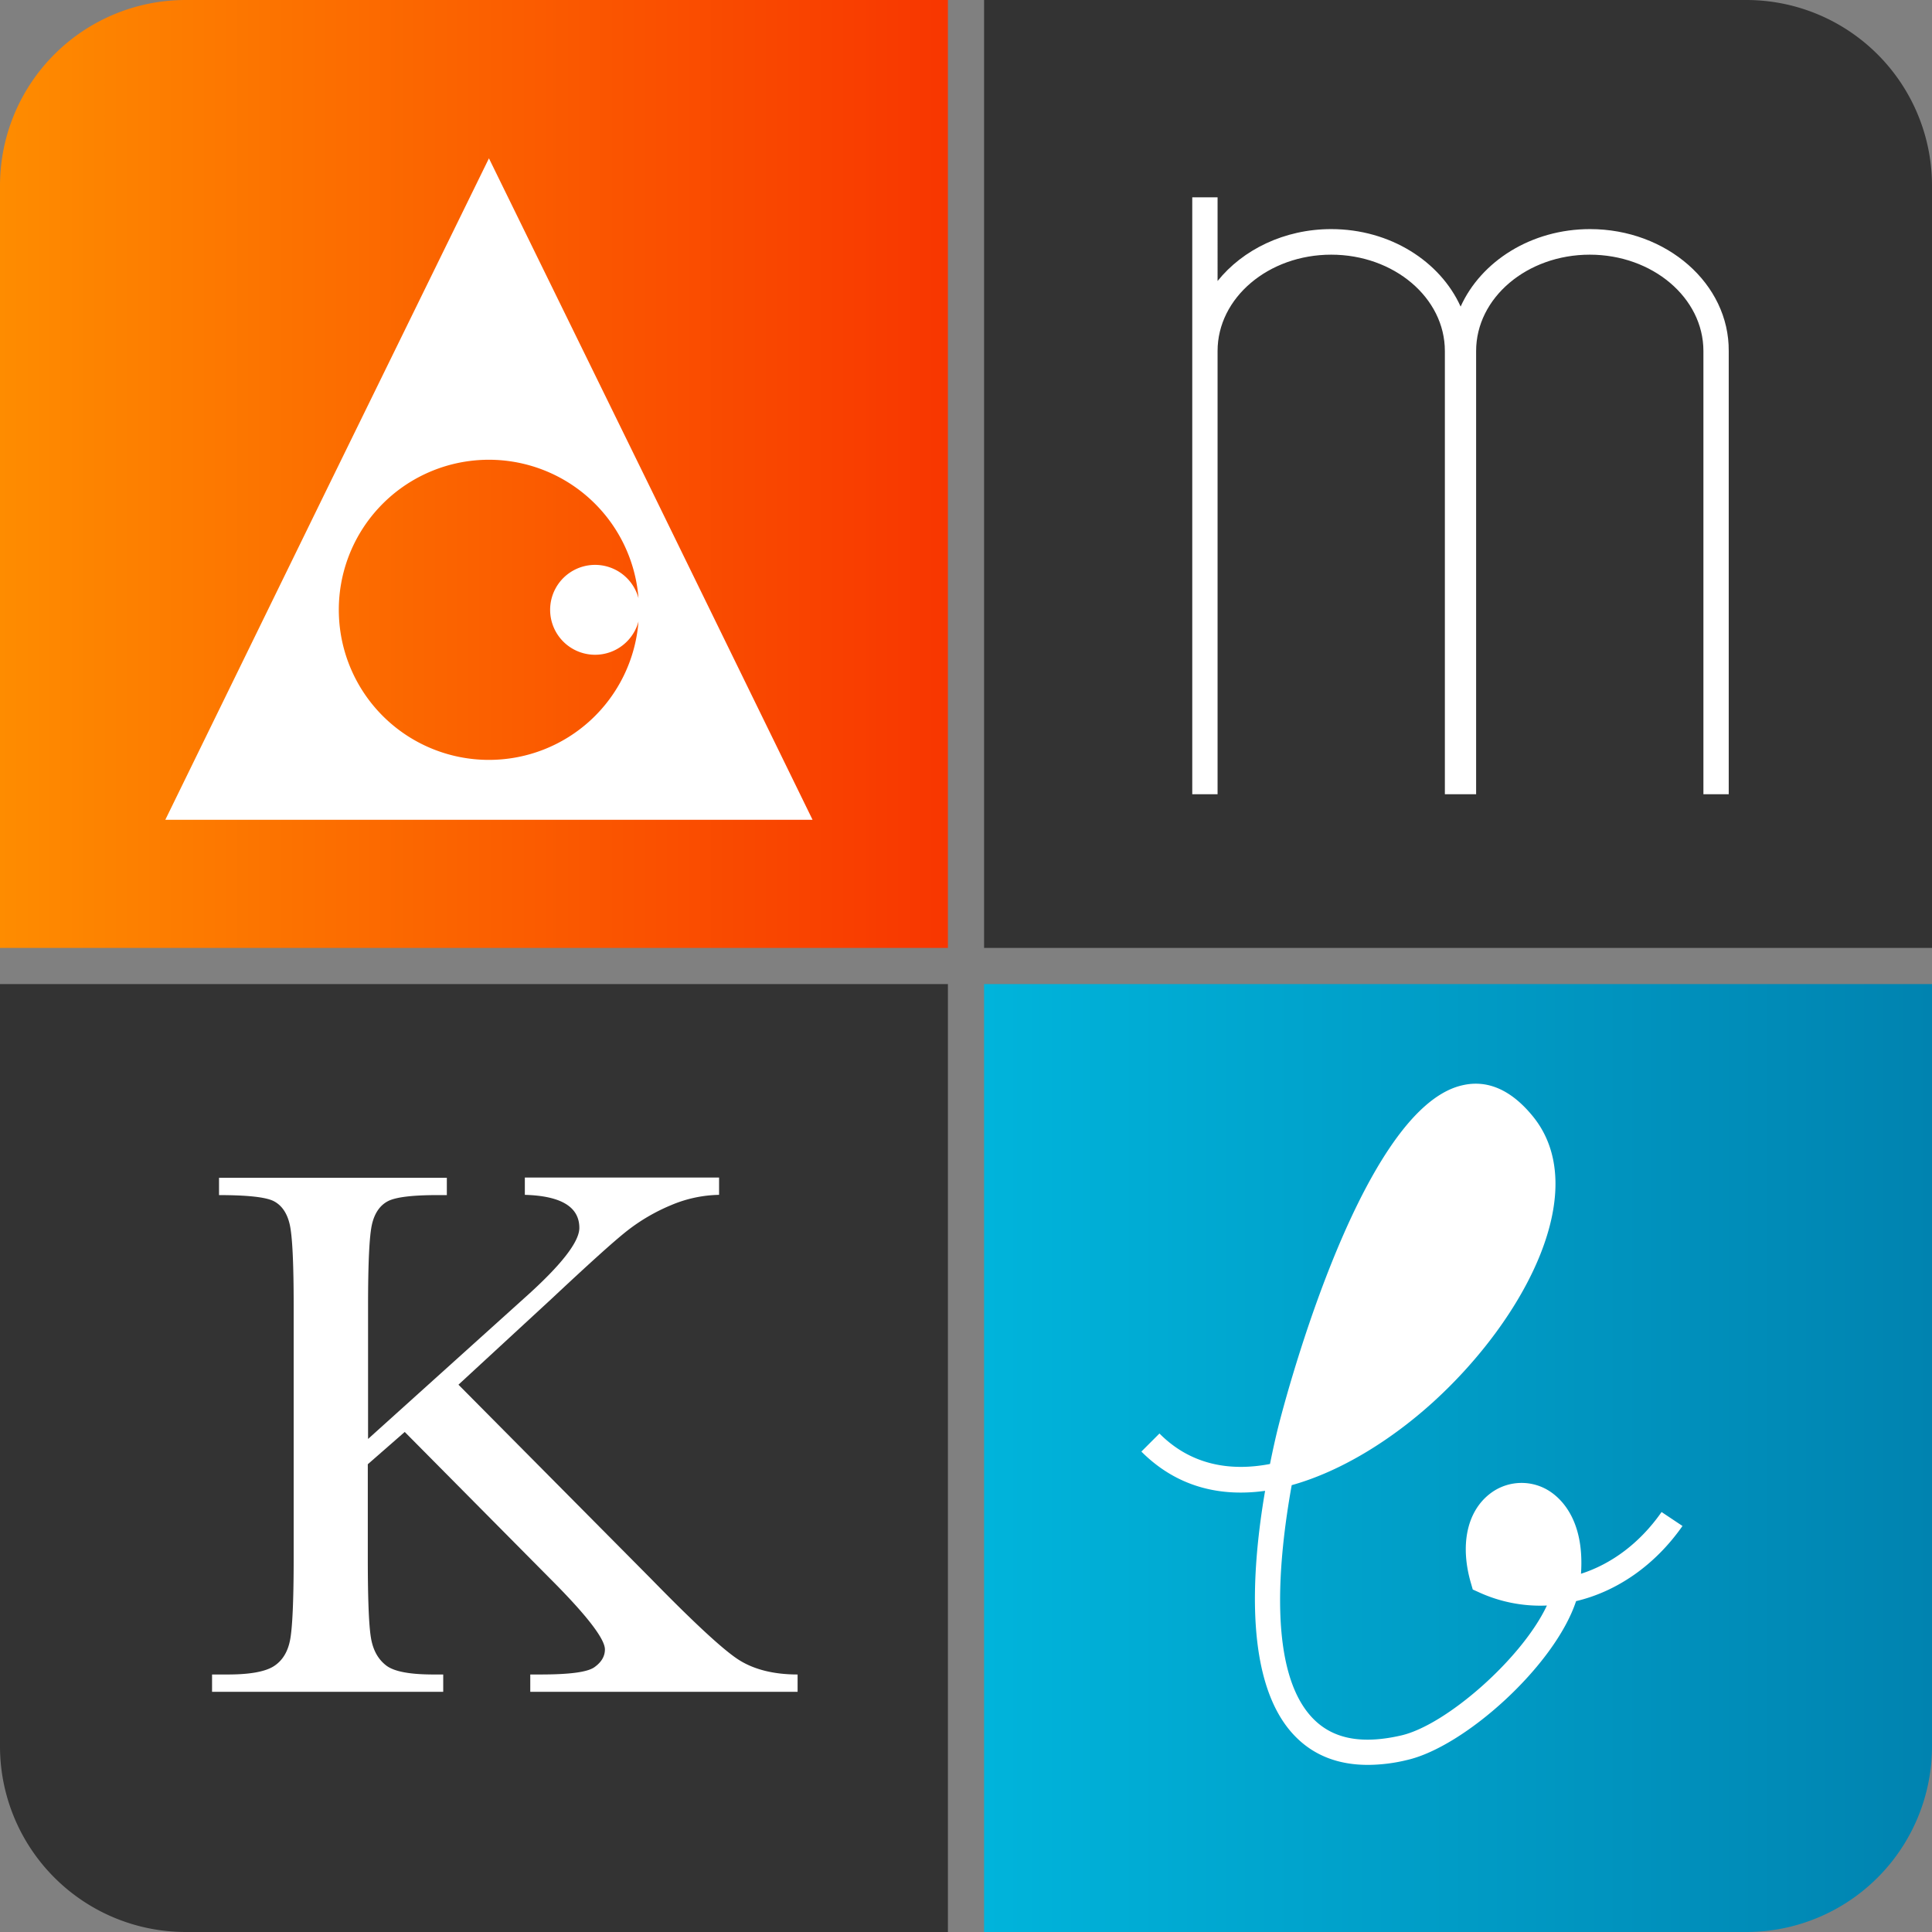
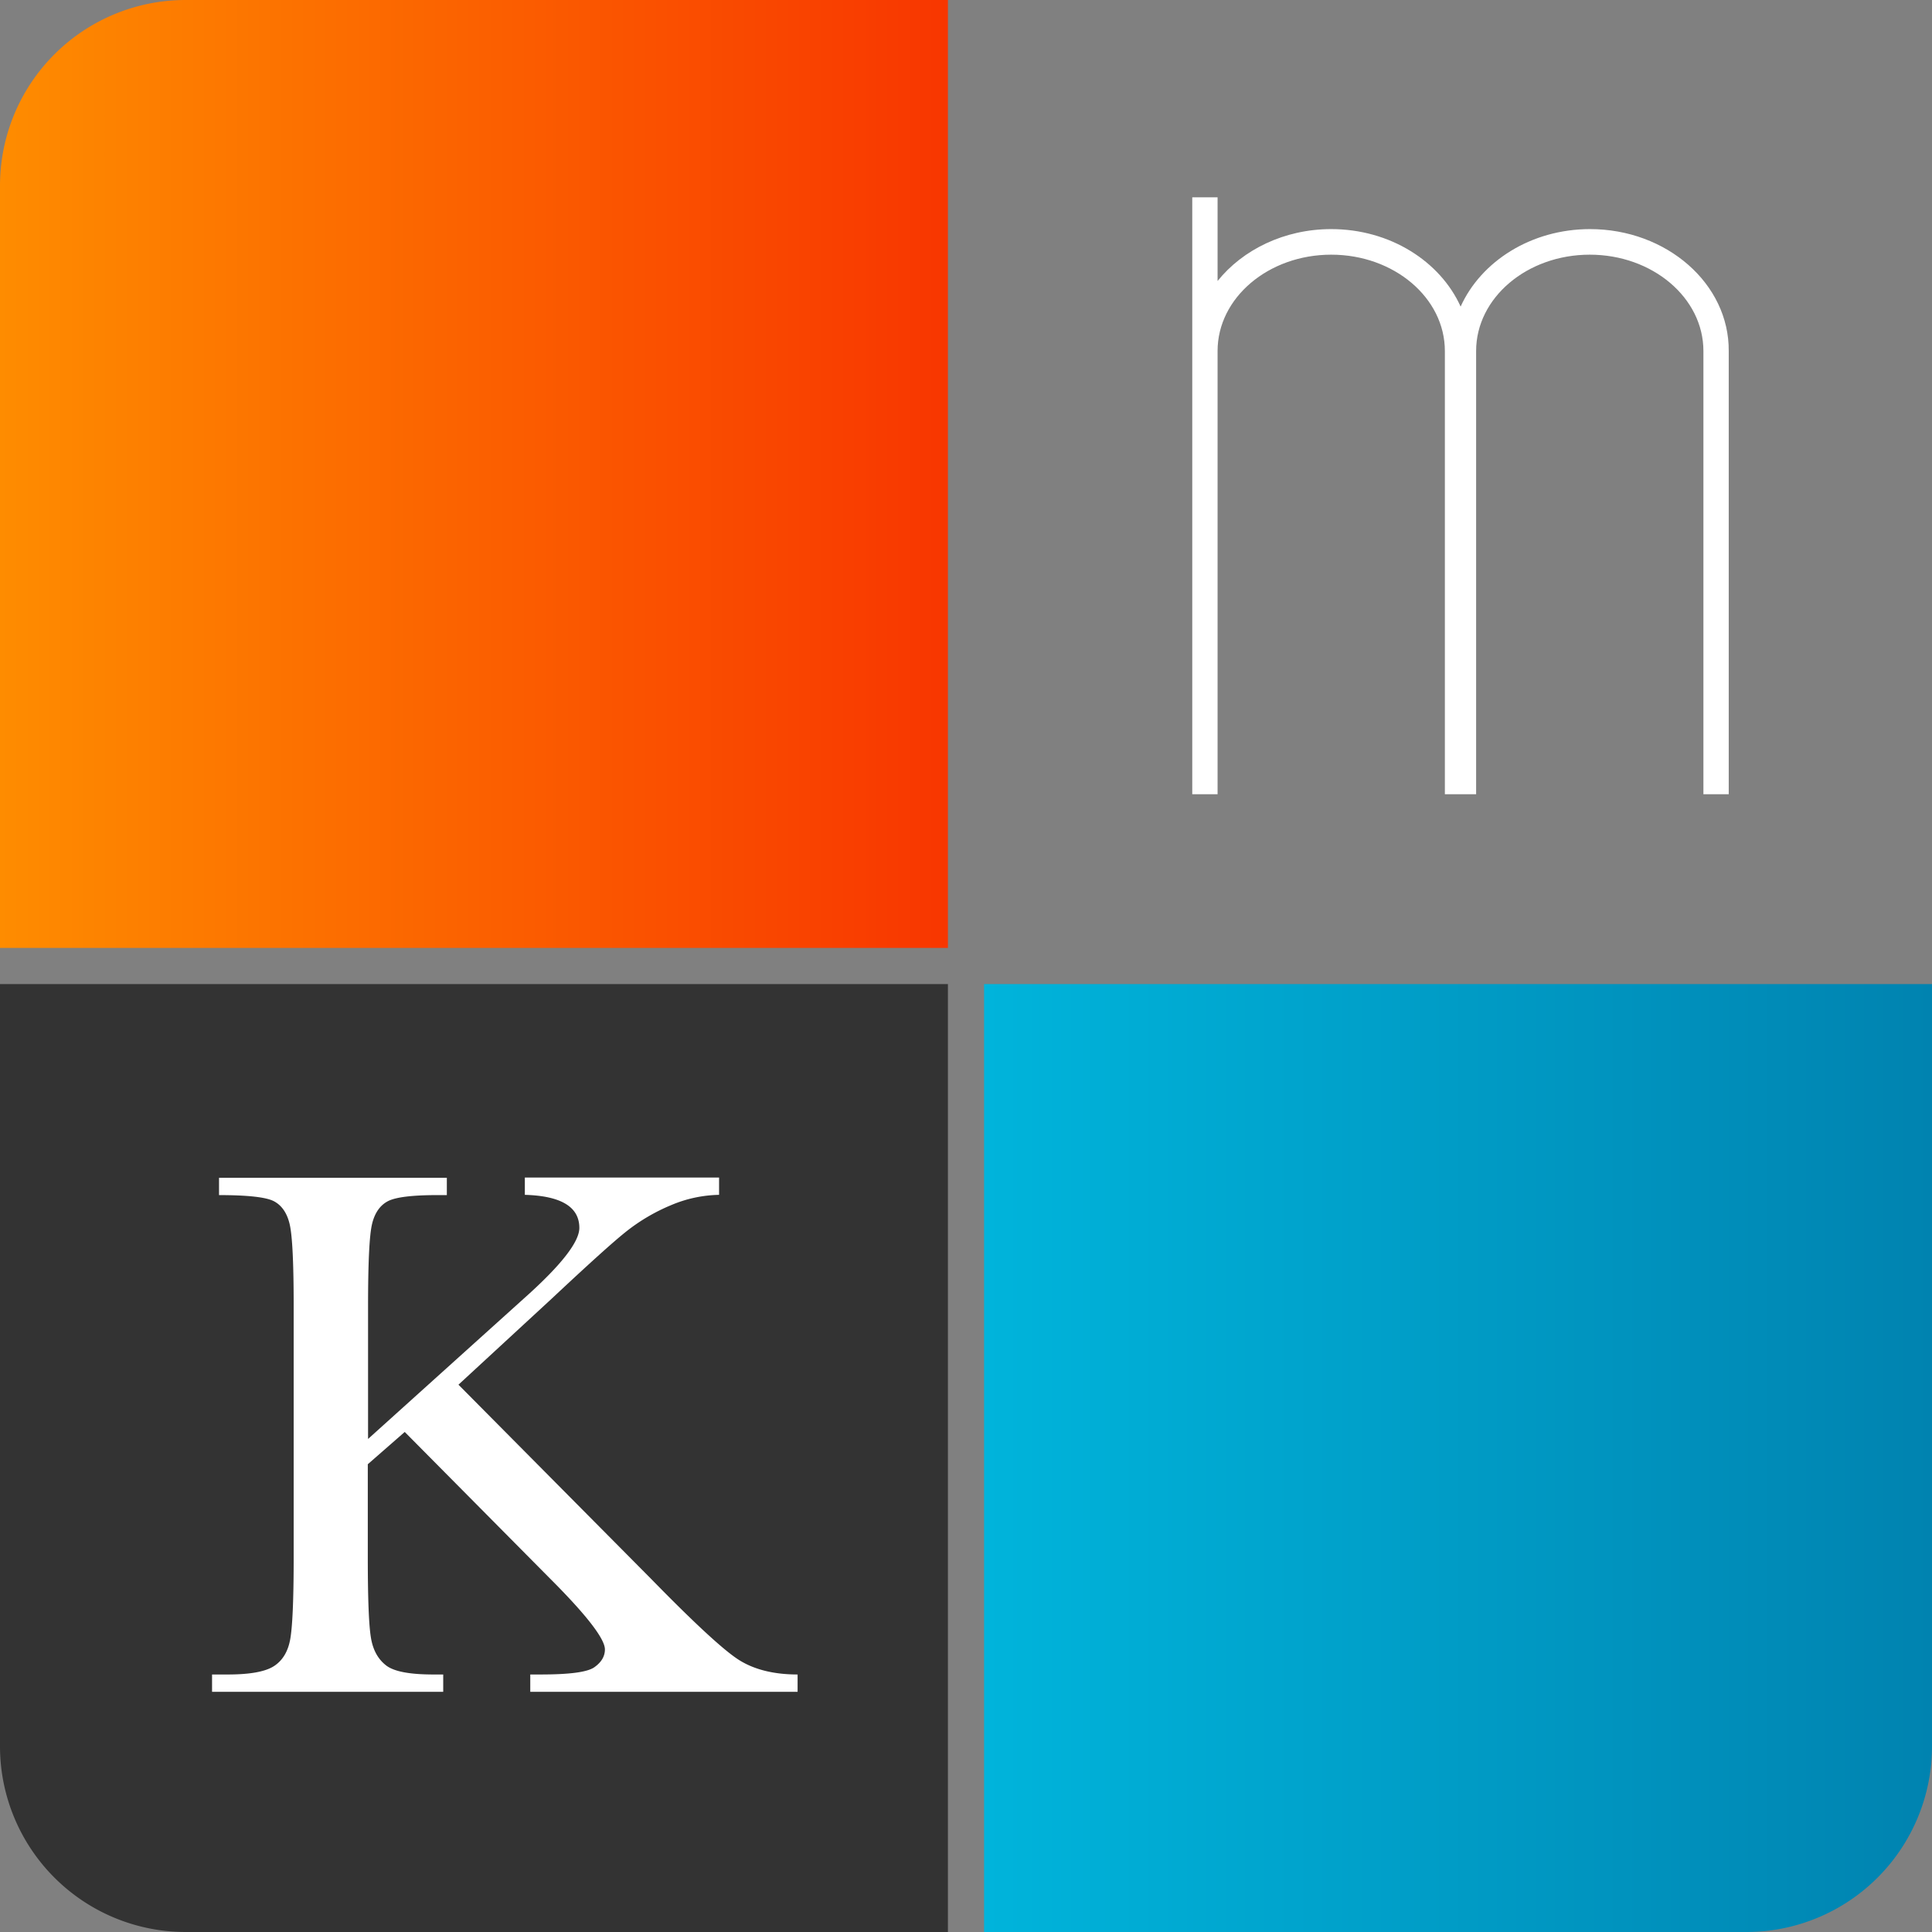
<svg xmlns="http://www.w3.org/2000/svg" viewBox="0 0 748 748">
  <rect x="0" y="0" width="748" height="748" fill="#808080" stroke="none" />
  <defs>
    <style>.cls-1{fill:url(#Dégradé_sans_nom);}.cls-2{fill:#333;}.cls-3{fill:url(#Dégradé_sans_nom_2);}.cls-4{fill:#fff;}</style>
    <linearGradient id="Dégradé_sans_nom" y1="566.5" x2="367" y2="566.5" gradientTransform="matrix(1, 0, 0, -1, 0, 750)" gradientUnits="userSpaceOnUse">
      <stop offset="0" stop-color="#fe8c00" />
      <stop offset="1" stop-color="#f83600" />
    </linearGradient>
    <linearGradient id="Dégradé_sans_nom_2" x1="381" y1="185.5" x2="748" y2="185.5" gradientTransform="matrix(1, 0, 0, -1, 0, 750)" gradientUnits="userSpaceOnUse">
      <stop offset="0" stop-color="#00b4db" />
      <stop offset="1" stop-color="#0083b0" />
    </linearGradient>
  </defs>
  <g id="Calque_2" data-name="Calque 2">
    <g id="Calque_1-2" data-name="Calque 1">
      <path class="cls-1" d="M367,367H0V71.8A71.87,71.87,0,0,1,71.8,0H367Z" />
      <path class="cls-2" d="M367,748H71.9A71.91,71.91,0,0,1,0,676.1V381H367Z" />
      <path class="cls-3" d="M676.1,748H381V381H748V676.1A71.91,71.91,0,0,1,676.1,748Z" />
-       <path class="cls-2" d="M748,367H381V0H676.1A71.91,71.91,0,0,1,748,71.9Z" />
-       <path class="cls-4" d="M643.3,585.4c-8.3,11.9-19.3,20.1-31.2,23.9,1.5-21.7-8.6-30-13.2-32.6a20,20,0,0,0-22.4,1.9c-8.7,7-11.3,20-6.9,34.7l.6,2.1,2,.9a57,57,0,0,0,26.7,5.3c-9.6,20.5-39,46.3-56.4,50.3-15.2,3.5-26.3,1.4-34-6.4-17.9-18.1-13.5-62.1-8.4-90.5,19.7-5.5,39.3-18.1,54.9-32.3,35.9-32.7,61.6-82.5,38.3-110.7-8.3-10.1-17.5-14.1-27.2-11.8-40.6,9.3-70.9,131-71.2,132.2-1,4-2.1,8.9-3.2,14.4-15.6,3-30.8.3-42.8-11.8l-7,7c13.8,13.8,30.6,17.6,47.9,15.2-5.4,31.5-8.2,75,11.8,95.2,7.2,7.3,16.6,10.9,28,10.9a65.12,65.12,0,0,0,15.2-1.9c22.2-5.1,57.1-36.4,65.4-61.5,15.7-3.7,30.5-13.8,41.2-29.1Z" />
      <path class="cls-4" d="M615.6,88.7c-22.8,0-42.2,12.5-50.1,30-7.9-17.5-27.3-30-50.1-30-18.2,0-34.3,8-44,20.1V76.4h-9.8V307.5h9.8V135.9c0-20.6,19.7-37.3,44-37.3s44,16.7,44,37.3V307.5h12.1V135.9c0-20.6,19.7-37.3,44-37.3s44,16.7,44,37.3V307.5h9.8V135.9C669.5,109.9,645.3,88.7,615.6,88.7Z" />
-       <path class="cls-4" d="M252,189.3l-62.7-128-62.7,128L64,317.4H314.6ZM189.3,294.2a58.1,58.1,0,1,1,57.9-62.6,17.4,17.4,0,1,0,0,9A58.05,58.05,0,0,1,189.3,294.2Z" />
      <path class="cls-4" d="M142.4,557.2l60.8-54.8c14.1-12.6,21.1-21.6,21.1-27,0-8.1-7-12.4-21.1-12.8v-6.7h75.2v6.7a49.8,49.8,0,0,0-18.6,4,73,73,0,0,0-17.1,10c-5.2,4.1-14.8,12.8-29,26.1l-36.2,33.4,74.6,75.2q25.5,26.1,34.2,31.5c5.8,3.6,13.3,5.5,22.5,5.5V655H205.3v-6.7h4c11.2,0,18.1-.9,20.8-2.8s4.1-4.2,4.1-6.9c0-4.1-7.1-13.3-21.3-27.5l-56.2-56.7-14.3,12.5v36.3c0,15.7.4,25.9,1.2,30.8s2.8,8.4,5.9,10.8,9.3,3.5,18.3,3.5h3.8V655H82.1v-6.7h6.2c8.5,0,14.4-1.1,17.7-3.2s5.4-5.5,6.3-10.1,1.4-15.1,1.4-31.8V505.6c0-16.4-.5-26.9-1.5-31.4s-3.1-7.5-6.1-9.1-10.1-2.4-21.3-2.4V456H173v6.7h-3.7q-14.7,0-19.2,2.4c-3,1.6-5.1,4.6-6.1,9s-1.5,14.9-1.5,31.4v51.7Z" />
    </g>
  </g>
</svg>